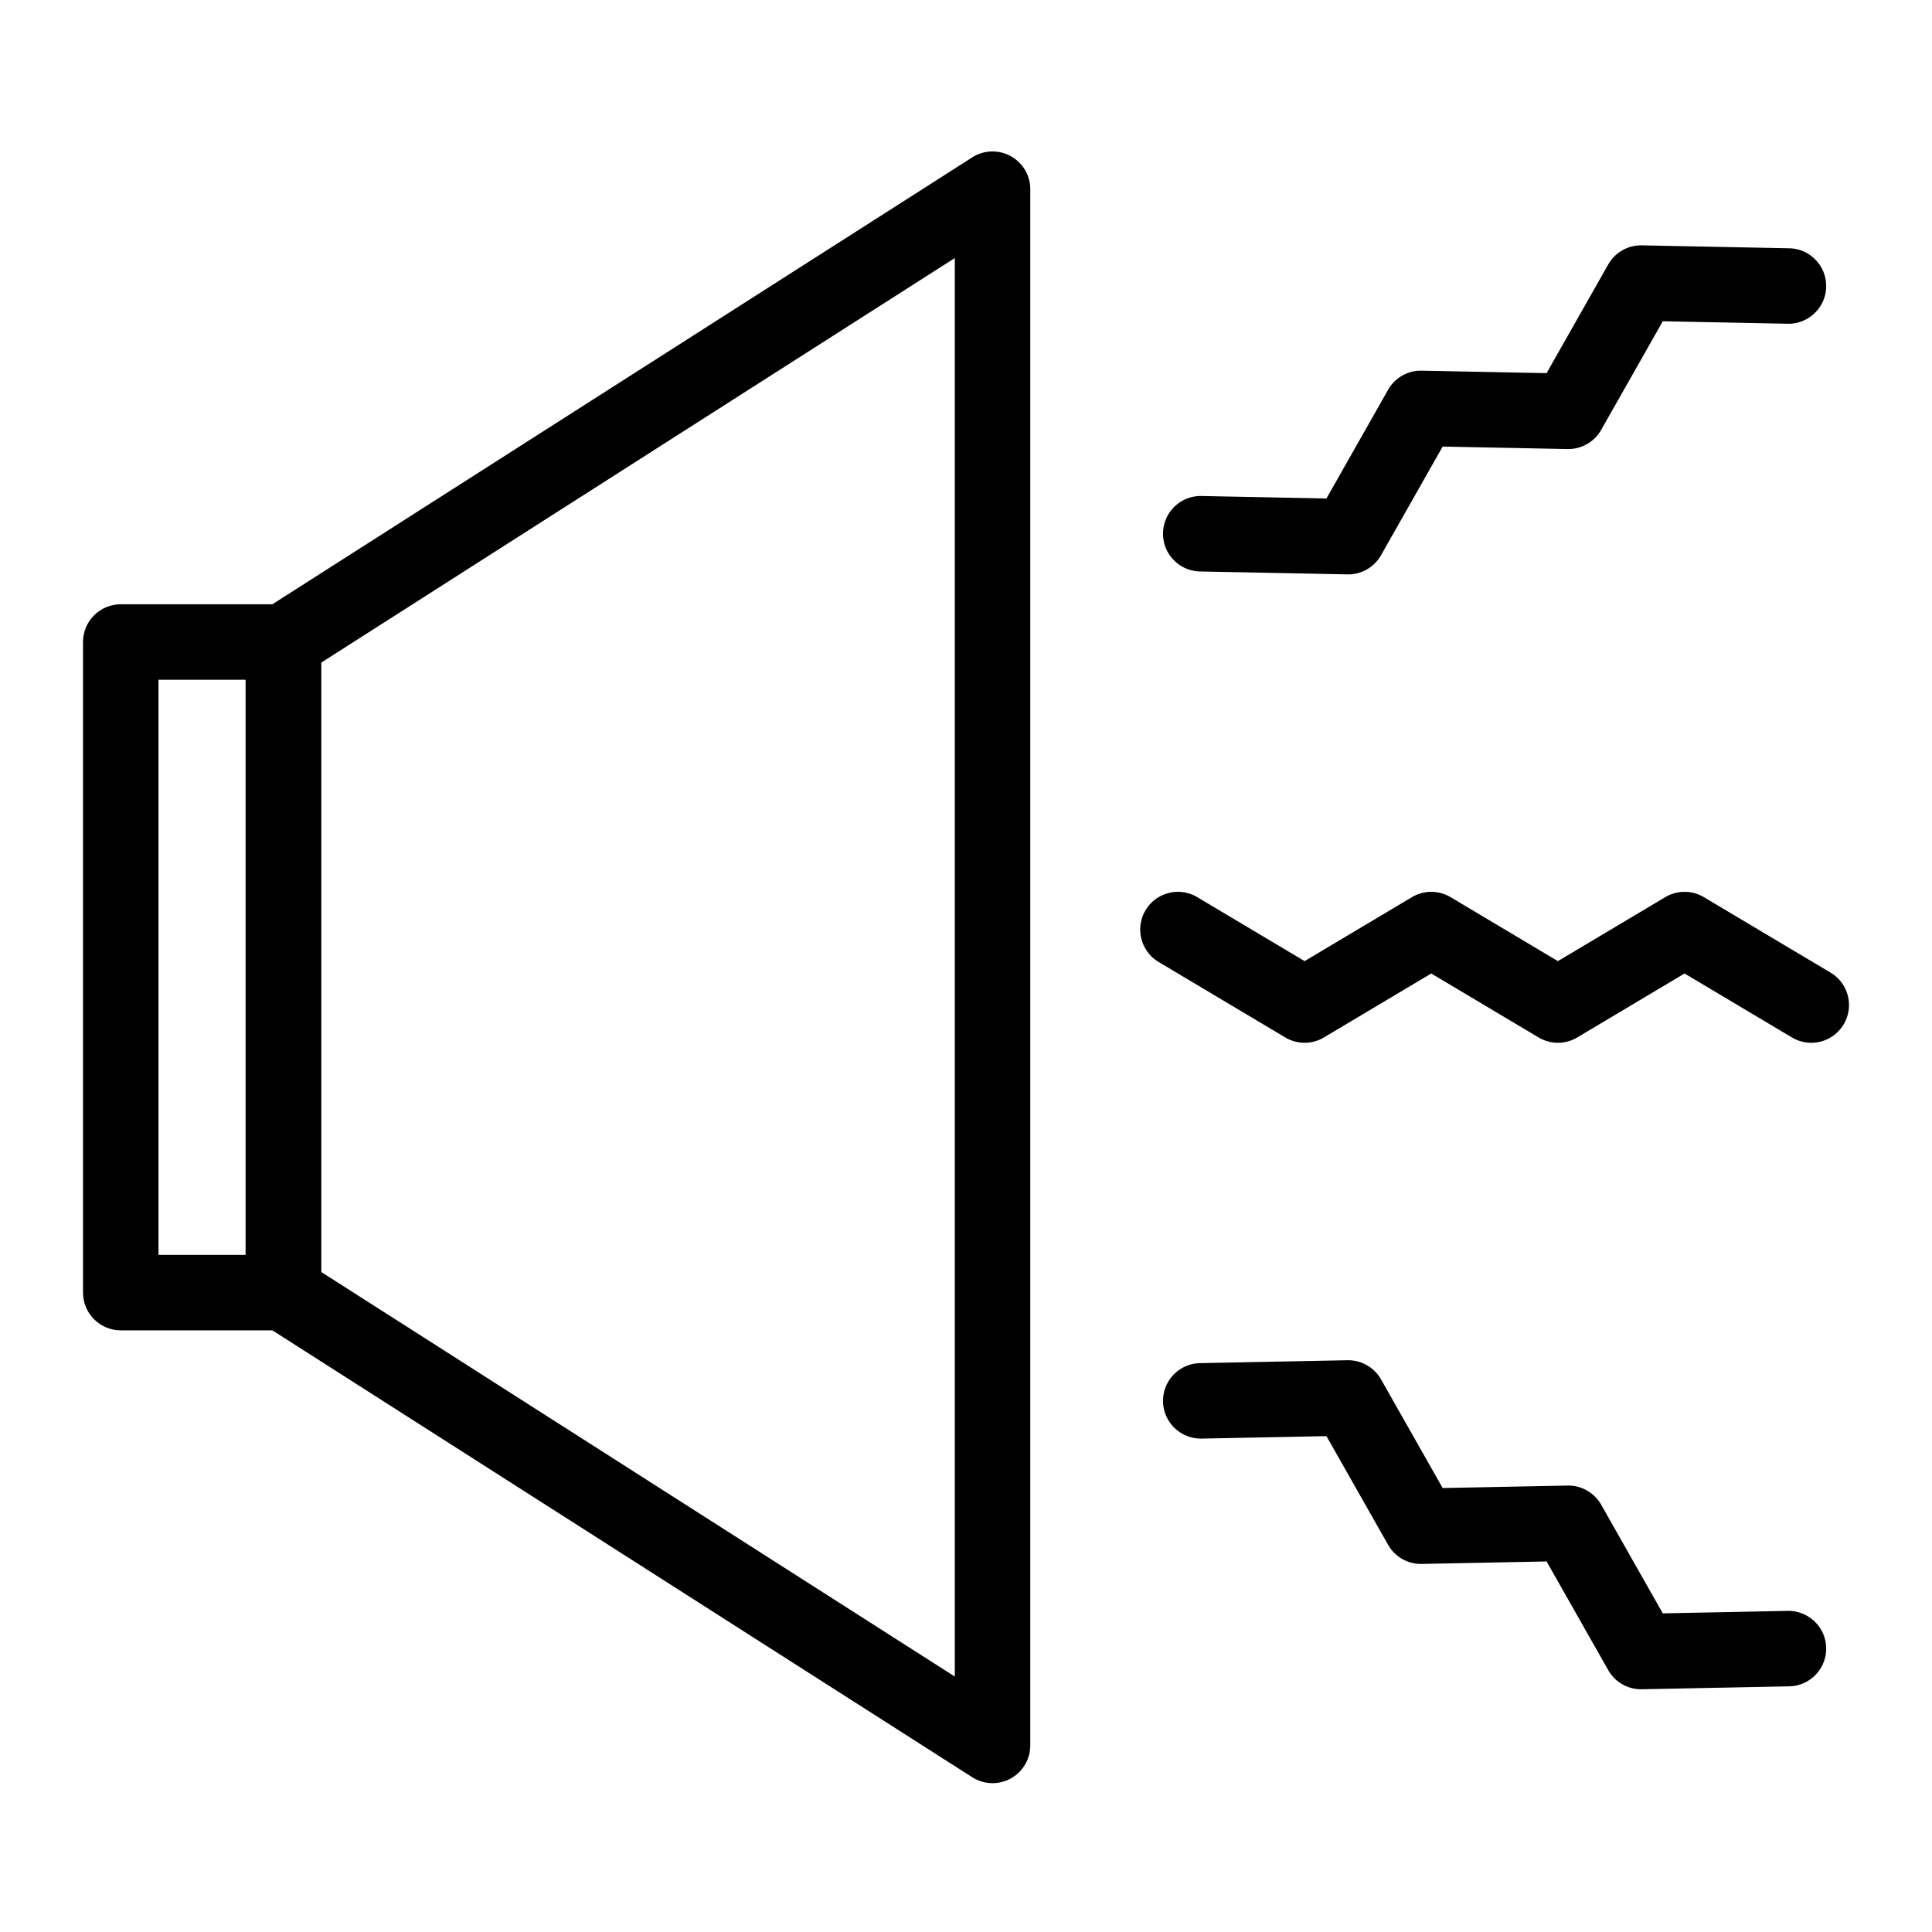
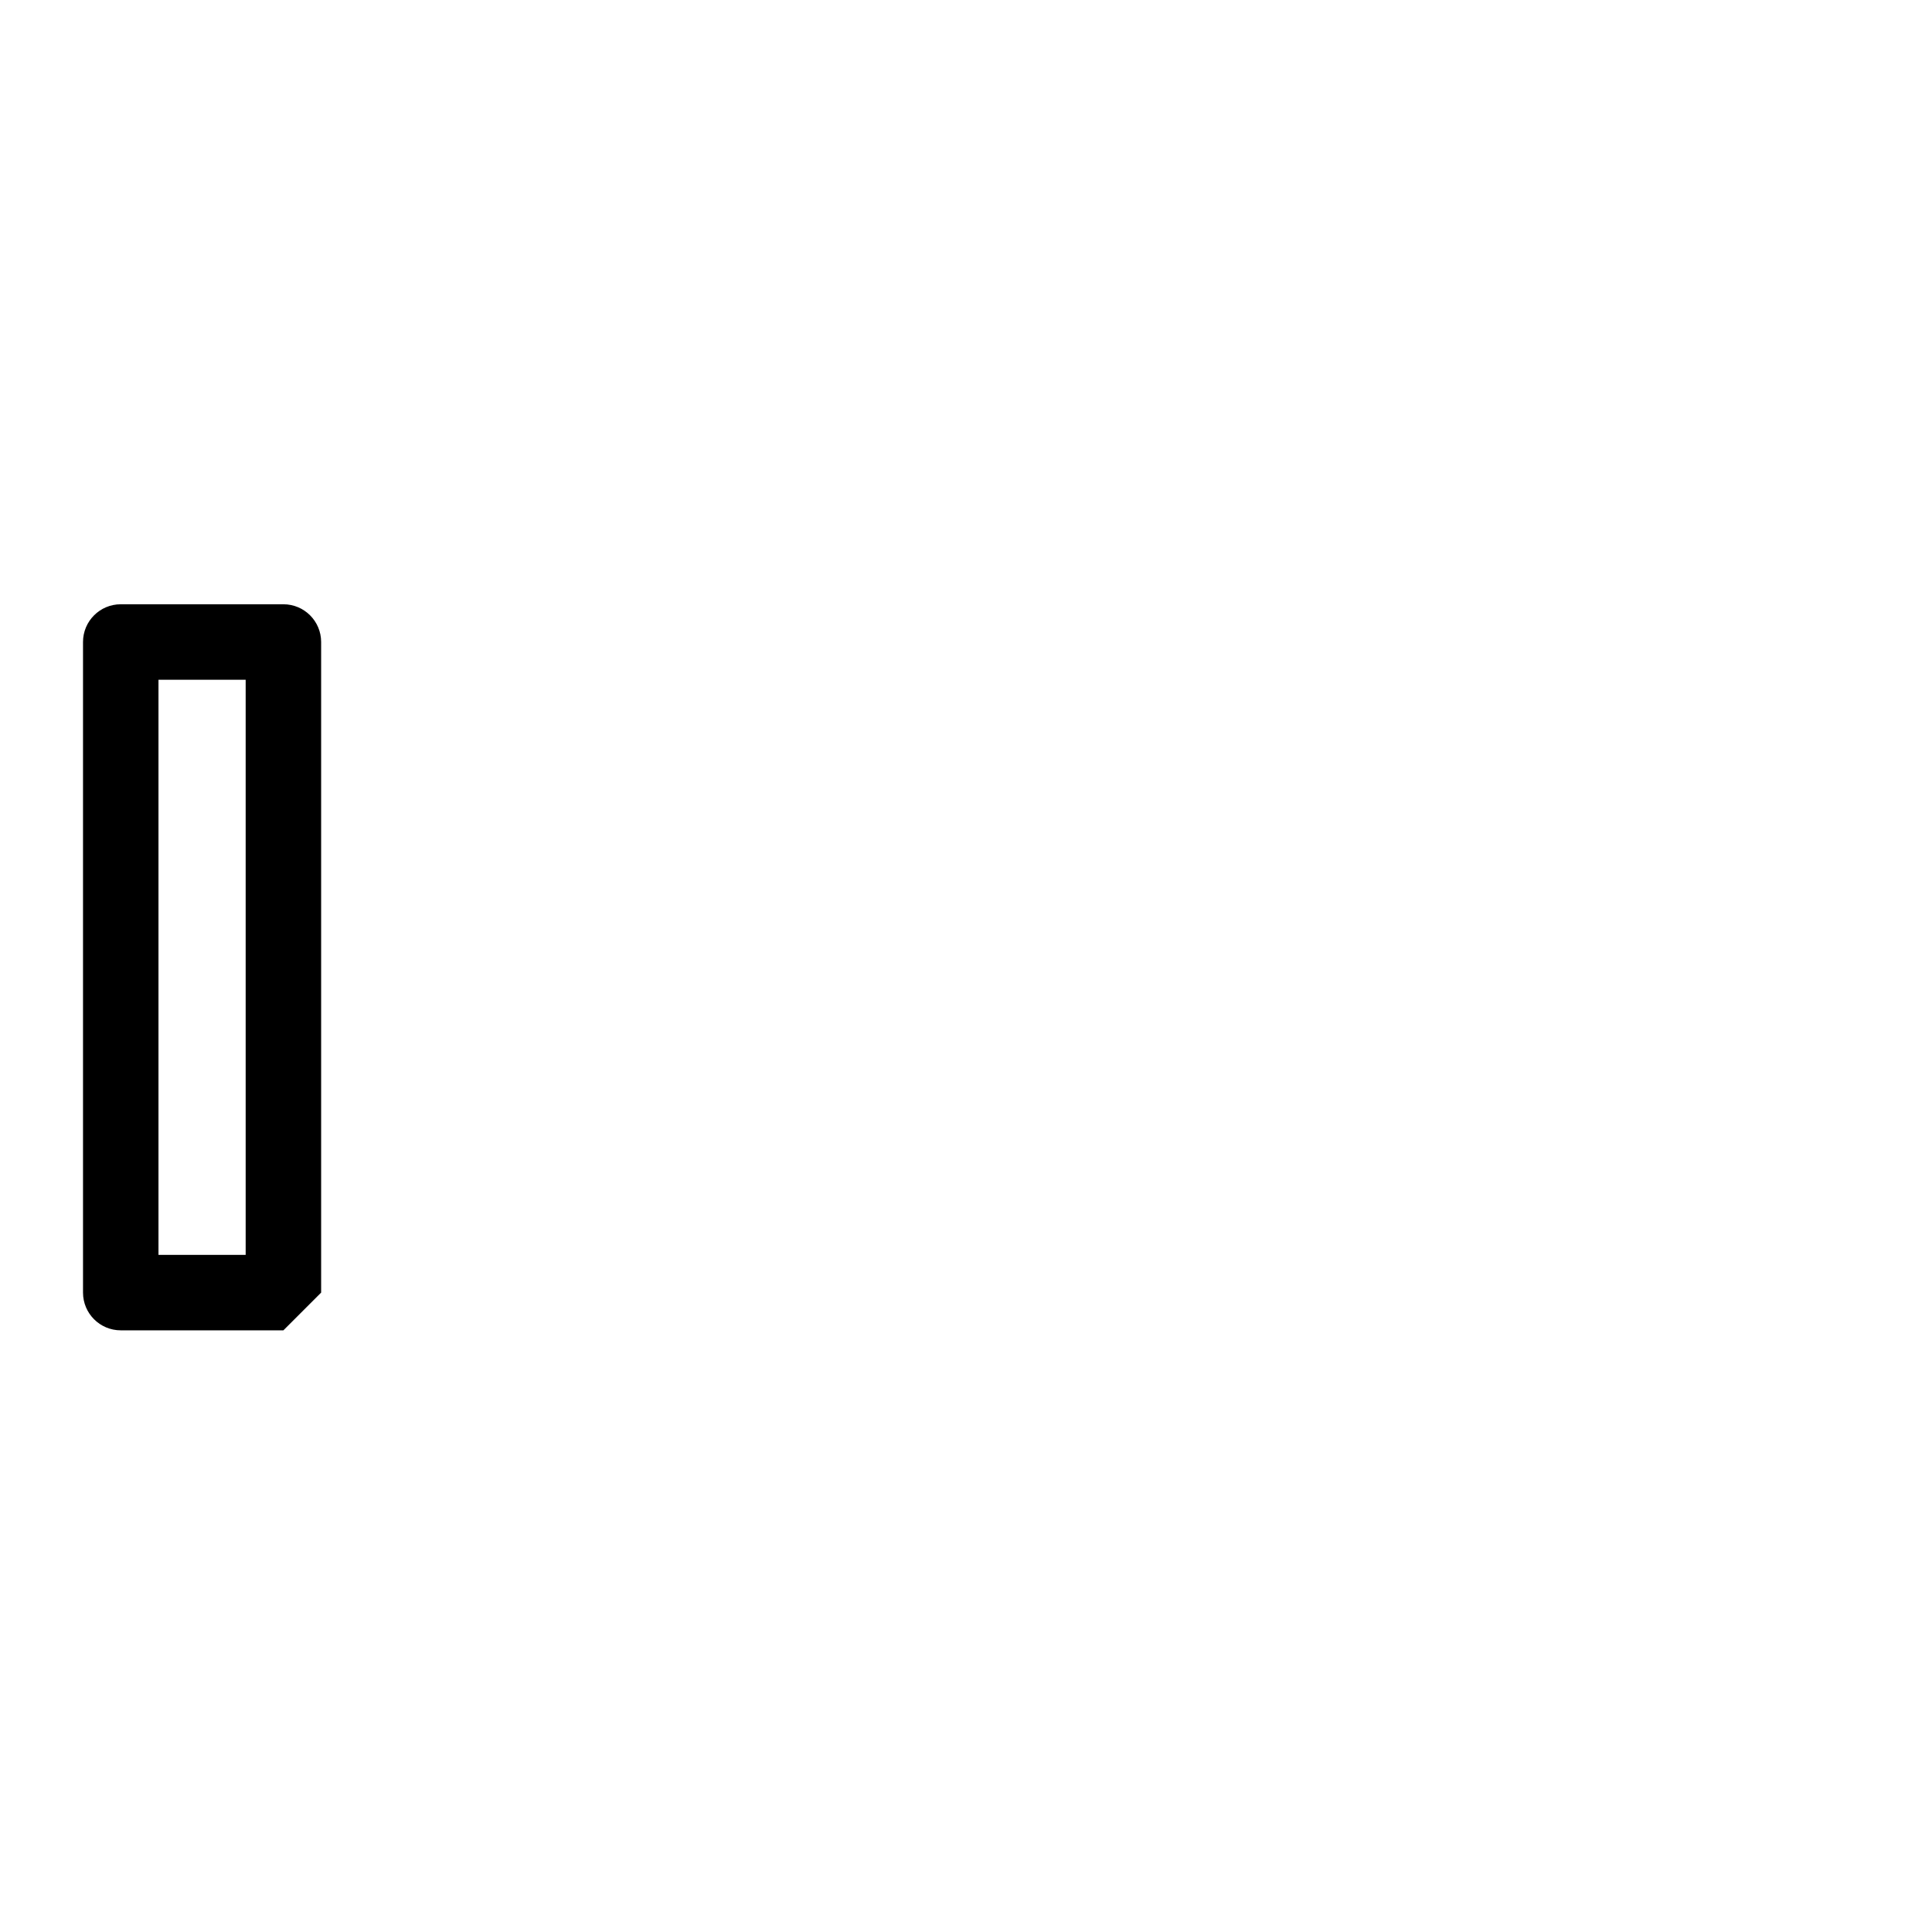
<svg xmlns="http://www.w3.org/2000/svg" width="512" height="512" viewBox="0 0 512 512" style="enable-background:new 0 0 512 512" xml:space="preserve">
-   <path d="M75.104 352.552H32c-5.523 0-10-4.478-10-10V170.138c0-5.523 4.477-10 10-10h43.104c5.523 0 10 4.477 10 10v172.414c0 5.522-4.478 10-10 10zm-33.104-20h23.104V180.138H42z" data-original="#000000" />
-   <path d="M263.034 472.552a9.996 9.996 0 0 1-5.382-1.571l-187.931-120a10.003 10.003 0 0 1-4.618-8.429V170.138a9.999 9.999 0 0 1 4.618-8.428l187.931-120a10.001 10.001 0 0 1 15.382 8.429v412.414a10 10 0 0 1-10 9.999zm-177.93-135.48 167.931 107.229V68.388L85.104 175.617zm394.886-60.725a9.948 9.948 0 0 1-5.108-1.411l-28.45-16.95-28.45 16.95a10 10 0 0 1-10.237 0l-28.444-16.95-28.445 16.95a10.002 10.002 0 0 1-10.238 0l-33.562-20c-4.744-2.827-6.299-8.965-3.472-13.709 2.827-4.743 8.966-6.298 13.71-3.471l28.443 16.95 28.445-16.95a10 10 0 0 1 10.238 0l28.444 16.95 28.45-16.95a9.998 9.998 0 0 1 10.236 0l33.568 20c4.745 2.827 6.3 8.965 3.473 13.709a9.998 9.998 0 0 1-8.601 4.882zm-122.708-124.13c-.066 0-.133 0-.199-.002l-39.067-.773c-5.521-.109-9.909-4.674-9.8-10.196.108-5.454 4.563-9.802 9.994-9.802.067 0 .134 0 .202.002l33.11.656 16.338-28.806a9.997 9.997 0 0 1 8.896-5.064l33.105.658 16.335-28.803a9.98 9.98 0 0 1 8.896-5.065l39.062.776c5.522.11 9.909 4.675 9.8 10.197-.108 5.454-4.563 9.801-9.994 9.801-.067 0-.135 0-.202-.002l-33.105-.658-16.335 28.803a10.03 10.03 0 0 1-8.896 5.065l-33.105-.658-16.338 28.806a10 10 0 0 1-8.697 5.065zm77.613 295.454a9.998 9.998 0 0 1-8.697-5.066l-16.335-28.804-33.105.657a10.01 10.01 0 0 1-8.896-5.064l-16.338-28.806-33.11.655c-5.505.07-10.086-4.277-10.196-9.8-.109-5.522 4.278-10.087 9.8-10.196l39.067-.773c3.667-.047 7.085 1.871 8.896 5.064l16.338 28.806 33.105-.657c3.636-.067 7.085 1.87 8.896 5.064l16.335 28.804 33.105-.657c5.482-.086 10.087 4.278 10.196 9.8s-4.278 10.087-9.8 10.196l-39.062.775-.199.002z" data-original="#000000" />
+   <path d="M75.104 352.552H32c-5.523 0-10-4.478-10-10V170.138c0-5.523 4.477-10 10-10h43.104c5.523 0 10 4.477 10 10v172.414zm-33.104-20h23.104V180.138H42z" data-original="#000000" />
</svg>